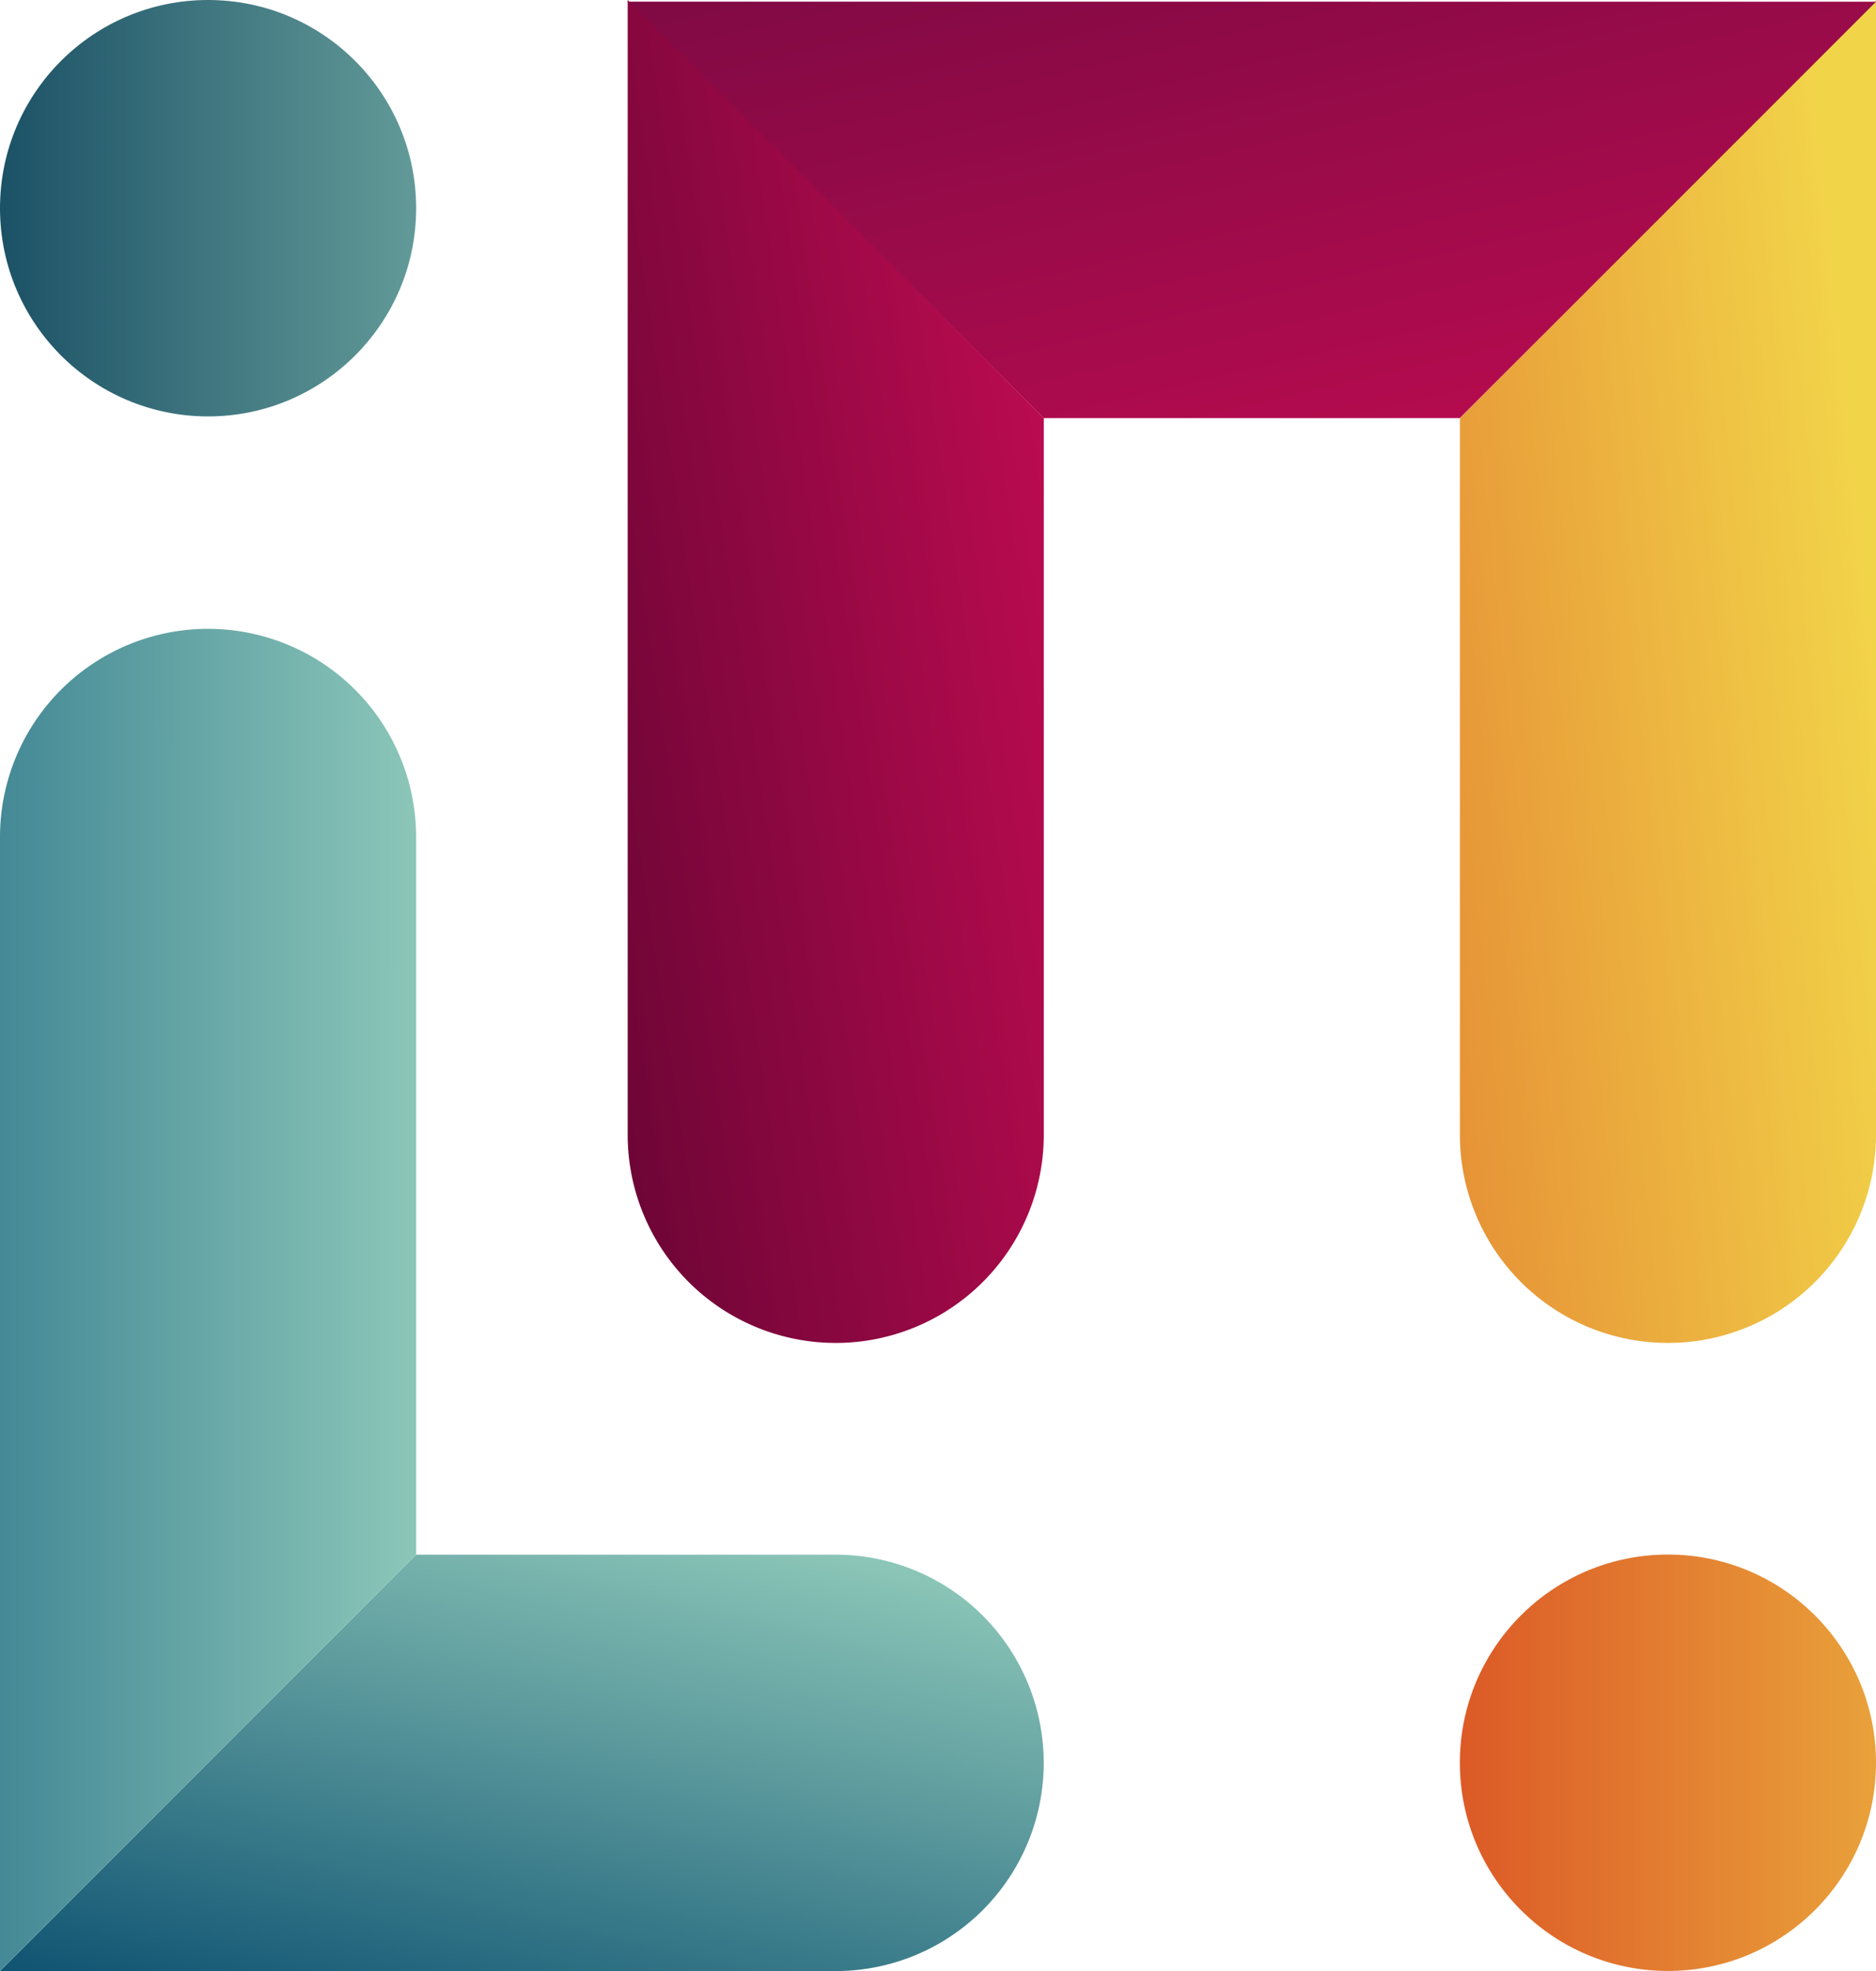
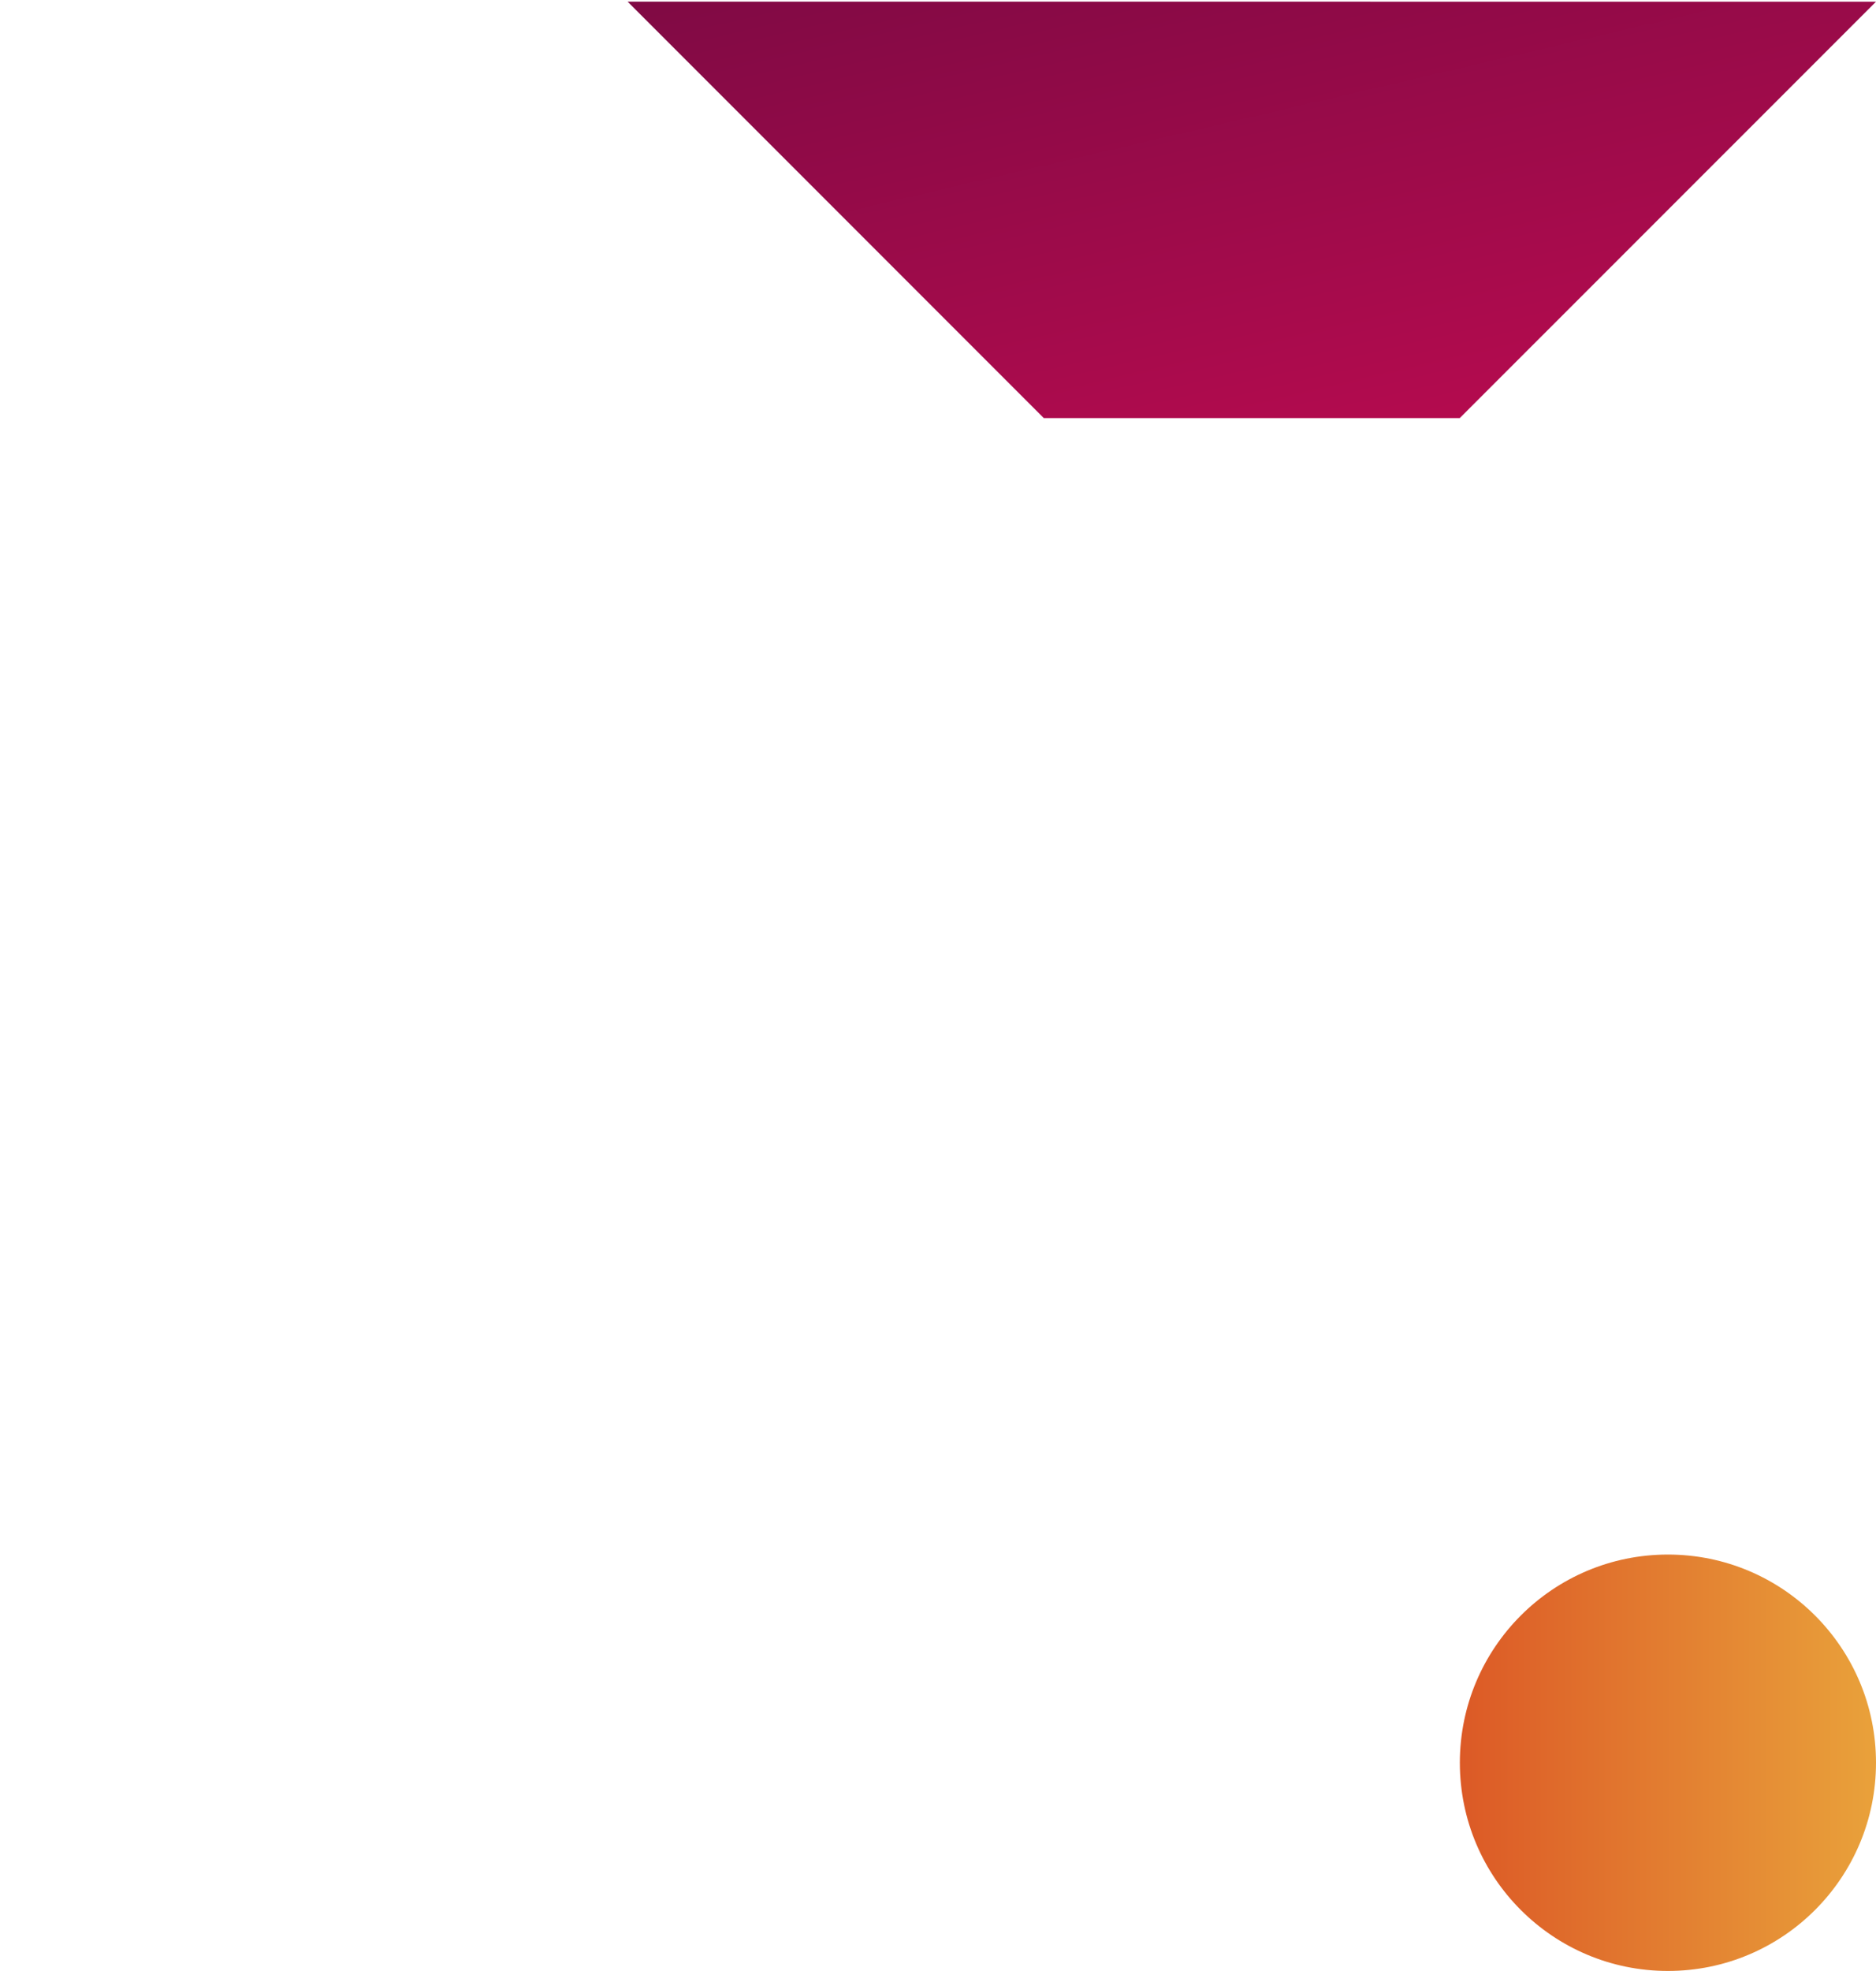
<svg xmlns="http://www.w3.org/2000/svg" xmlns:xlink="http://www.w3.org/1999/xlink" width="49.904" height="52.399" viewBox="0 0 49.904 52.399">
  <defs>
    <linearGradient id="linear-gradient" x1="-1.287" y1="1.204" x2="0.988" y2="0.446" gradientUnits="objectBoundingBox">
      <stop offset="0" stop-color="#d84320" />
      <stop offset="1" stop-color="#f2d449" />
    </linearGradient>
    <linearGradient id="linear-gradient-2" x1="-0.953" y1="0.498" x2="1.106" y2="0.501" gradientUnits="objectBoundingBox">
      <stop offset="0" stop-color="#004e75" />
      <stop offset="1" stop-color="#93cdbc" />
    </linearGradient>
    <linearGradient id="linear-gradient-3" x1="0.176" y1="1.252" x2="0.94" y2="-0.015" gradientUnits="objectBoundingBox">
      <stop offset="0" stop-color="#03486b" />
      <stop offset="1" stop-color="#93cdbc" />
    </linearGradient>
    <linearGradient id="linear-gradient-4" x1="0.016" y1="-0.42" x2="0.996" y2="0.966" gradientUnits="objectBoundingBox">
      <stop offset="0" stop-color="#710a41" />
      <stop offset="1" stop-color="#bb0b50" />
    </linearGradient>
    <linearGradient id="linear-gradient-5" x1="-0.434" y1="0.89" x2="0.966" y2="0.224" gradientUnits="objectBoundingBox">
      <stop offset="0" stop-color="#53032d" />
      <stop offset="1" stop-color="#bb0b50" />
    </linearGradient>
    <linearGradient id="linear-gradient-6" x1="-0.309" y1="0.5" x2="1.7" y2="0.5" gradientUnits="objectBoundingBox">
      <stop offset="0" stop-color="#063b56" />
      <stop offset="1" stop-color="#93cdbc" />
    </linearGradient>
    <linearGradient id="linear-gradient-7" x1="-0.309" y1="0.5" x2="1.7" y2="0.5" xlink:href="#linear-gradient" />
  </defs>
  <g id="Icon_logo_头部_无文字_" data-name="Icon_logo_头部（无文字）" transform="translate(-47.149 -388.819)">
-     <path id="路径_29" data-name="路径 29" d="M81.792,424.521h0a5.534,5.534,0,0,1-5.534-5.534V399.933l11.069-11.114v30.168A5.534,5.534,0,0,1,81.792,424.521Z" transform="translate(9.726 0)" fill="url(#linear-gradient)" />
-     <path id="路径_30" data-name="路径 30" d="M47.149,406.885v30.145l11.069-11.07V406.885a5.534,5.534,0,0,0-5.534-5.535h0A5.534,5.534,0,0,0,47.149,406.885Z" transform="translate(0 4.187)" fill="url(#linear-gradient-2)" />
-     <path id="路径_31" data-name="路径 31" d="M69.379,419.8H58.218l-11.069,11.07h22.23a5.535,5.535,0,0,0,5.534-5.535h0A5.535,5.535,0,0,0,69.379,419.8Z" transform="translate(0 10.35)" fill="url(#linear-gradient-3)" />
    <path id="路径_32" data-name="路径 32" d="M92.872,388.853,81.8,399.922H70.733l-11.07-11.07Z" transform="translate(4.181 0.011)" fill="url(#linear-gradient-4)" />
-     <path id="路径_33" data-name="路径 33" d="M65.2,424.521h0a5.534,5.534,0,0,1-5.535-5.534V388.819l11.069,11.114v19.054A5.534,5.534,0,0,1,65.2,424.521Z" transform="translate(4.181 0)" fill="url(#linear-gradient-5)" />
-     <circle id="椭圆_1" data-name="椭圆 1" cx="5.535" cy="5.535" r="5.535" transform="translate(47.149 388.819)" fill="url(#linear-gradient-6)" />
    <circle id="椭圆_2" data-name="椭圆 2" cx="5.535" cy="5.535" r="5.535" transform="translate(85.983 430.147)" fill="url(#linear-gradient-7)" />
  </g>
</svg>